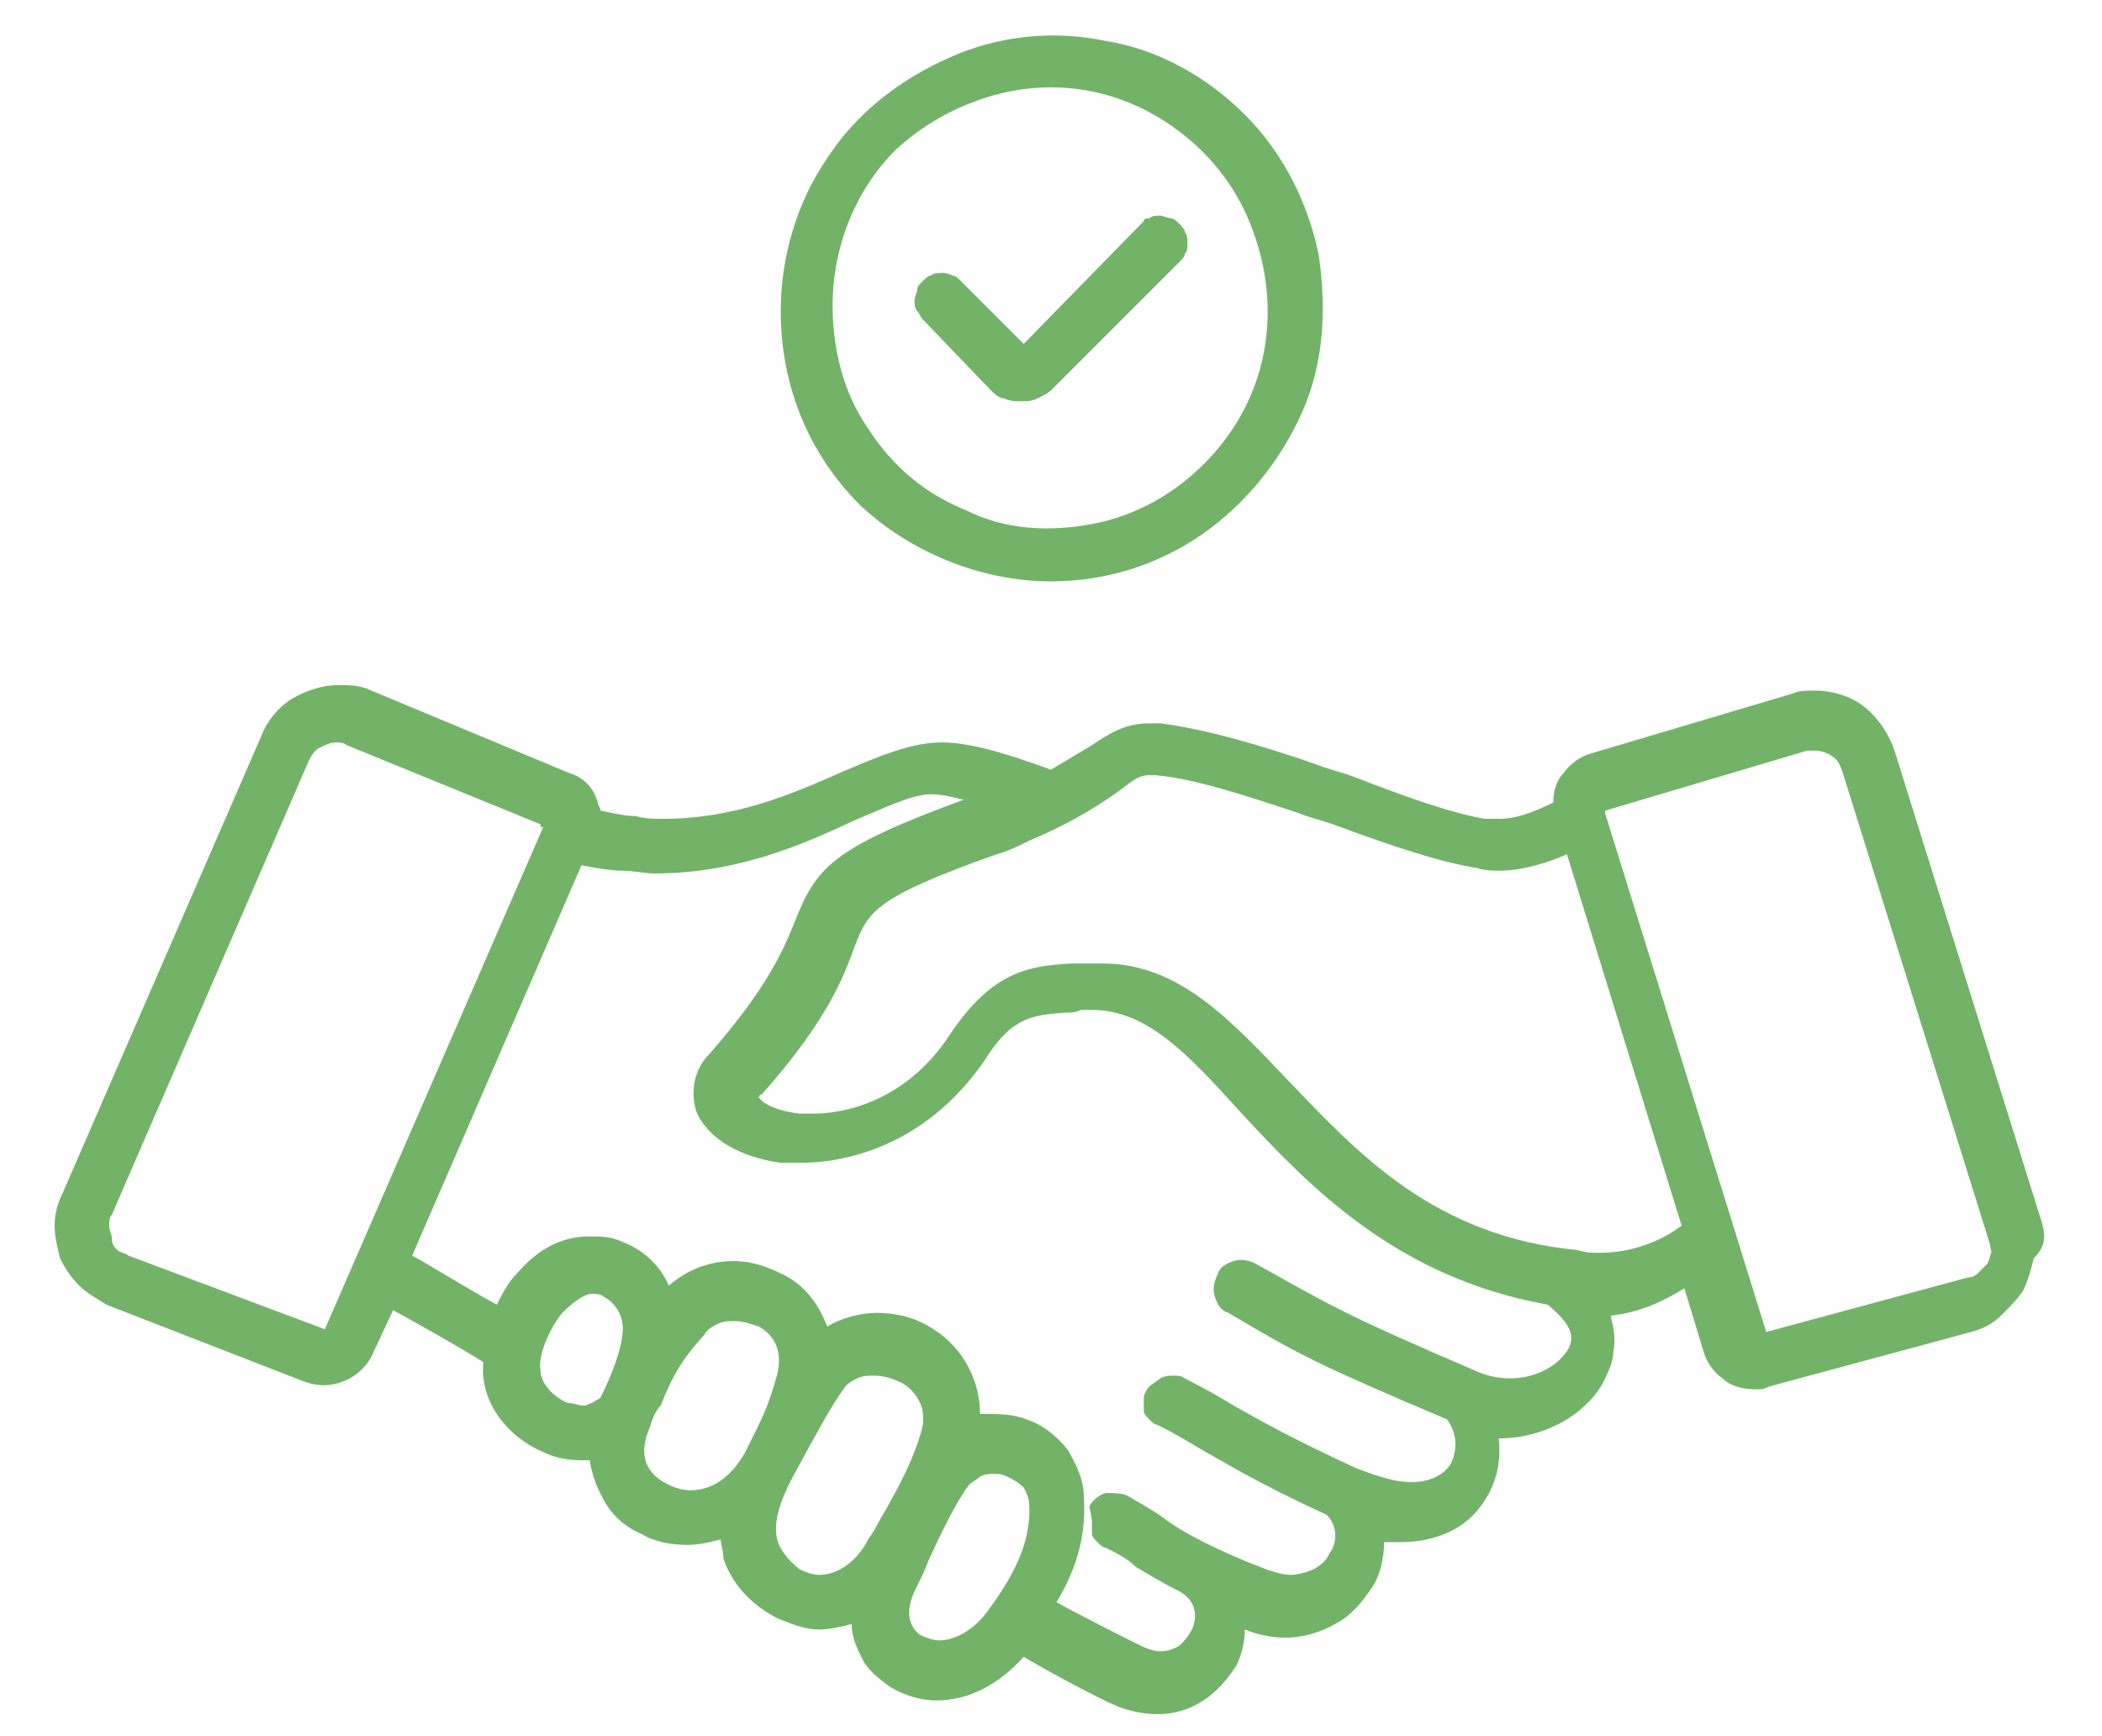
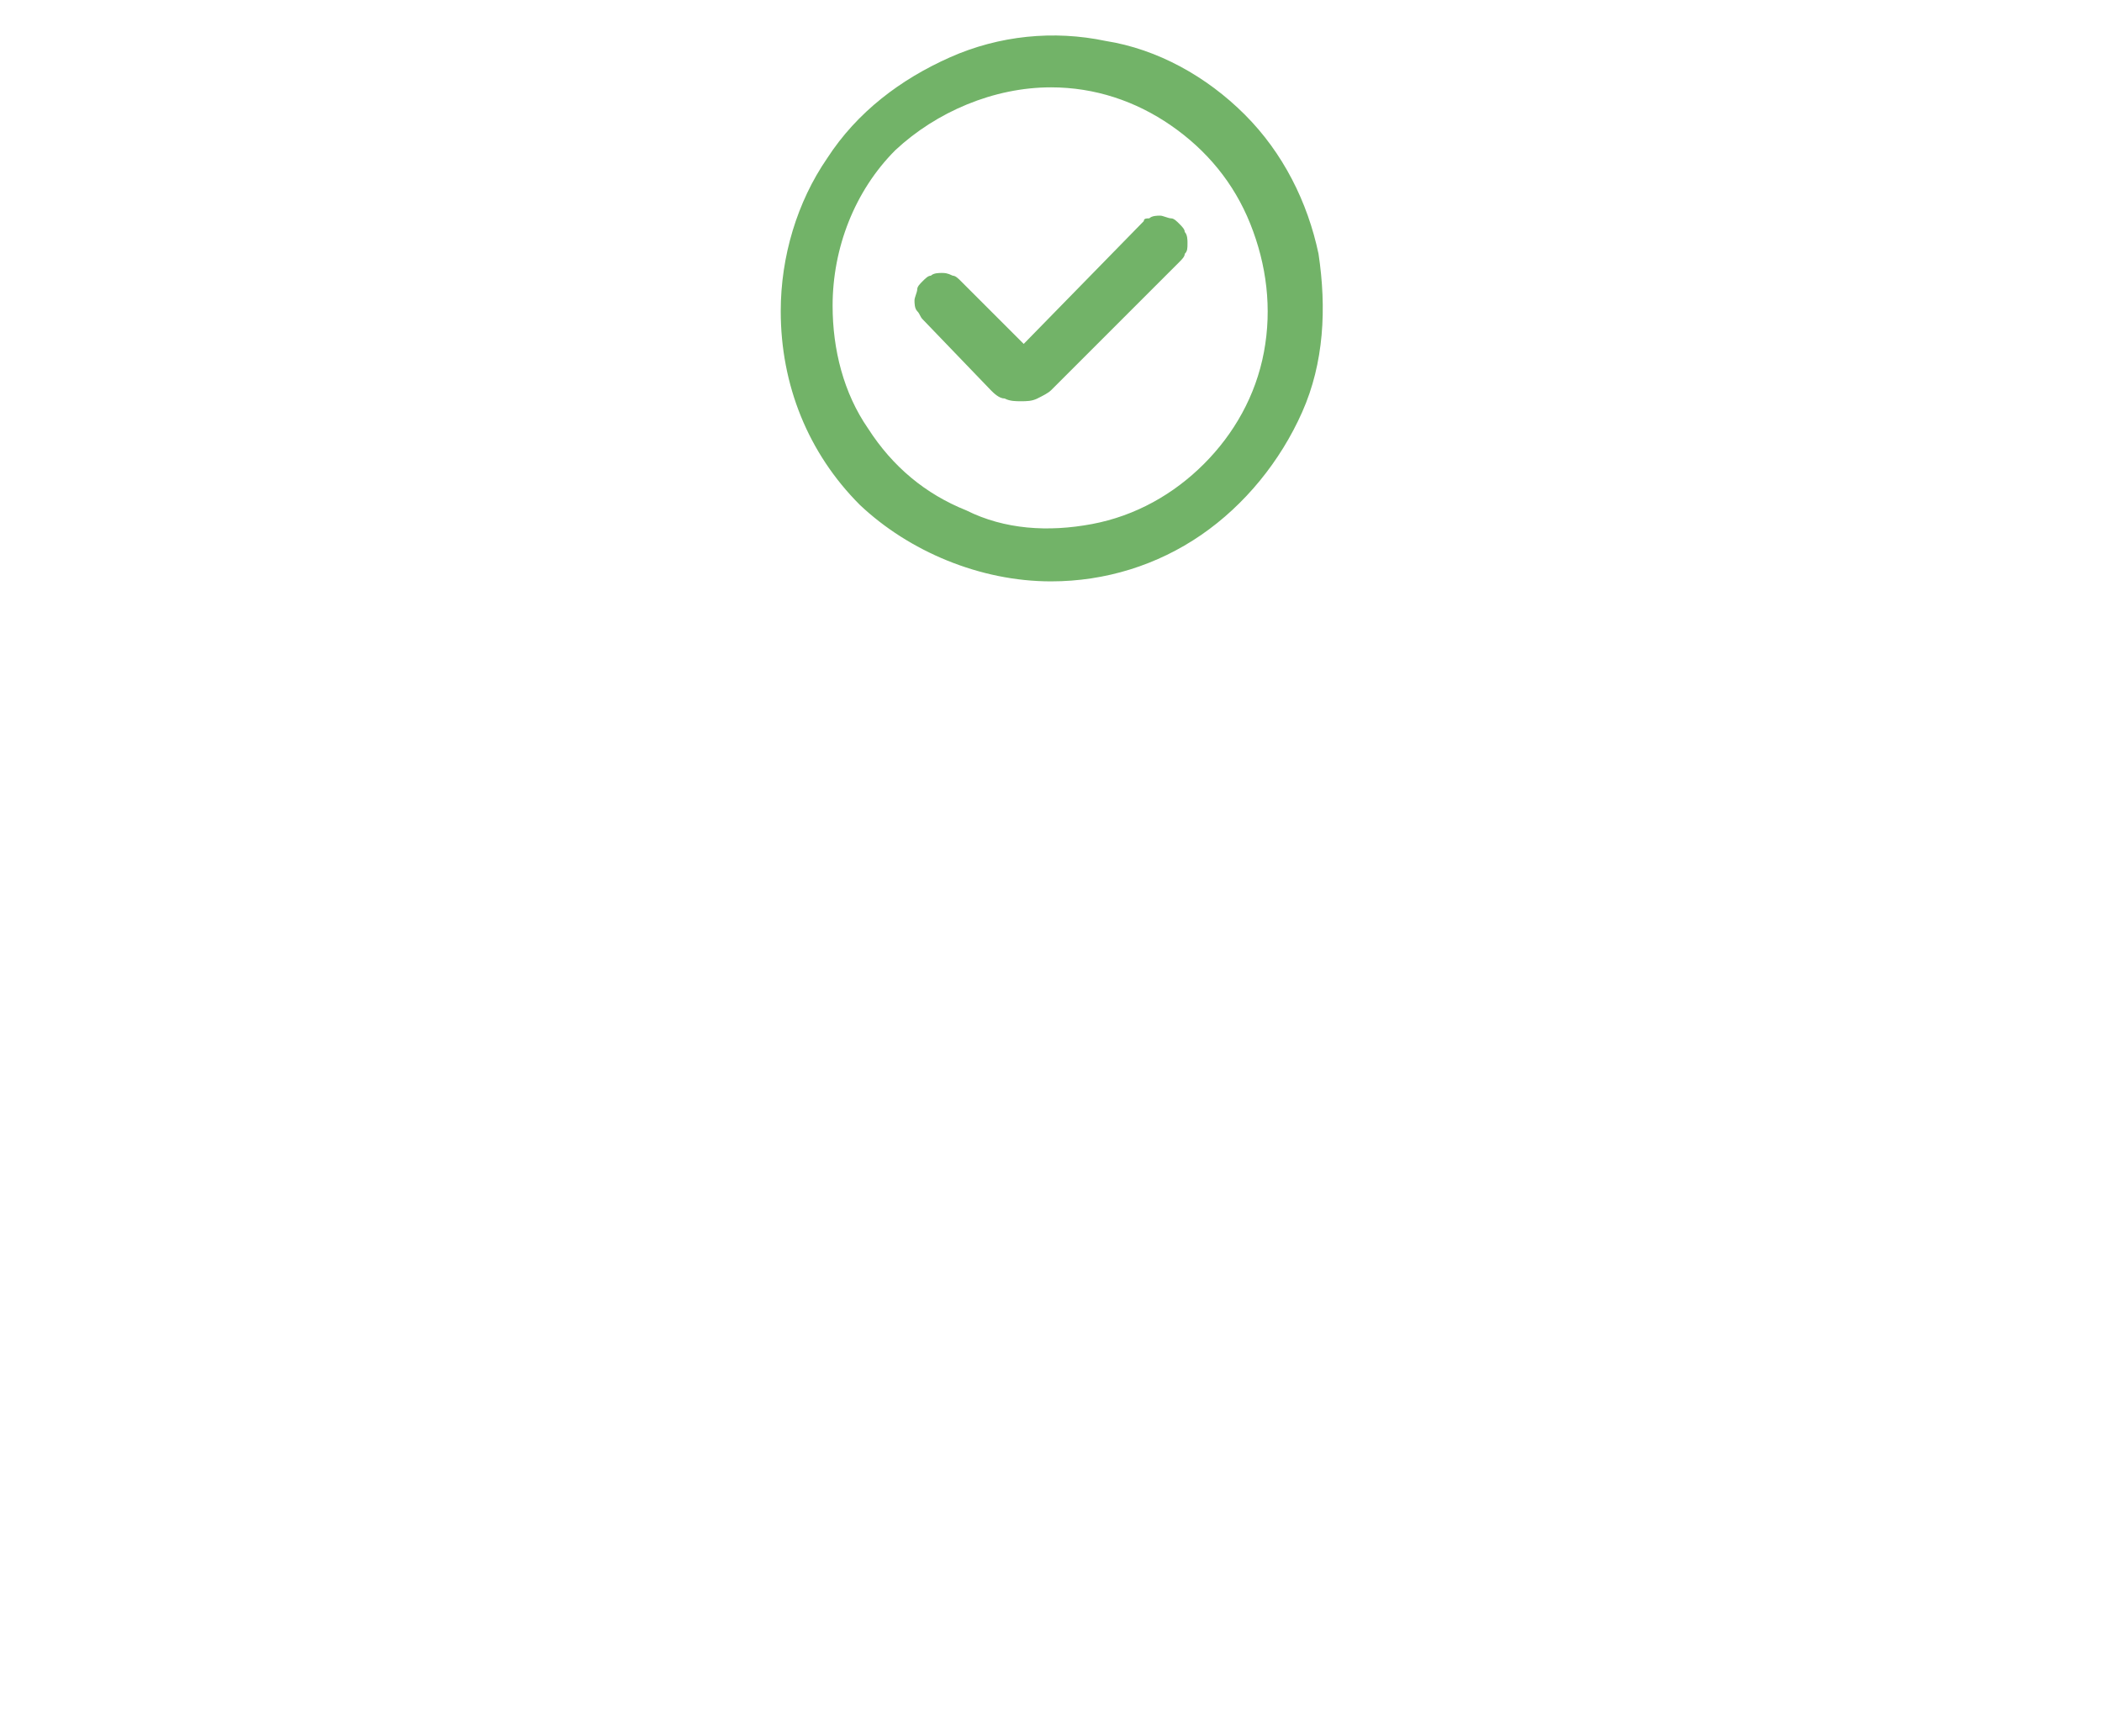
<svg xmlns="http://www.w3.org/2000/svg" version="1.1" id="Layer_1" x="0px" y="0px" viewBox="0 0 77 63.6" style="enable-background:new 0 0 77 63.6;" xml:space="preserve">
  <style type="text/css">
	.st0{fill:#72B368;}
</style>
  <g>
-     <path class="st0" d="M74.8,44.8l-5.4-17.3c-0.2-0.6-0.6-1.2-1.1-1.6s-1.2-0.6-1.8-0.6c-0.3,0-0.6,0-0.8,0.1l-7.4,2.2   c-0.4,0.1-0.8,0.4-1,0.7c-0.3,0.3-0.4,0.7-0.4,1.1c-0.8,0.4-1.4,0.6-2,0.6c-0.2,0-0.3,0-0.5,0c-1.2-0.2-2.9-0.8-4.7-1.5l0,0   c-0.5-0.2-1-0.3-1.5-0.5c-2-0.7-4.1-1.3-5.7-1.5c-0.1,0-0.3,0-0.4,0c-0.9,0-1.5,0.4-2.1,0.8c-0.5,0.3-1,0.6-1.5,0.9   c-1.9-0.7-3.1-1-4-1l0,0c-1.1,0-2.3,0.5-3.7,1.1C29,29.1,26.9,30,24.3,30c-0.3,0-0.7,0-1-0.1c-0.4,0-0.8-0.1-1.3-0.2   c0-0.1-0.1-0.2-0.1-0.3c-0.1-0.3-0.2-0.5-0.4-0.7c-0.2-0.2-0.4-0.3-0.7-0.4l-7.2-3c-0.4-0.2-0.8-0.2-1.2-0.2   c-0.6,0-1.2,0.2-1.7,0.5s-0.9,0.8-1.1,1.3L2.3,43.7C2.1,44.1,2,44.5,2,44.9s0.1,0.8,0.2,1.2c0.2,0.4,0.4,0.7,0.7,1s0.7,0.5,1,0.7   l7.2,2.8c0.5,0.2,1,0.2,1.5,0s0.9-0.6,1.1-1.1l0.7-1.5c0.9,0.5,2,1.1,3.3,1.9V50c-0.1,1.3,0.8,2.6,2.2,3.2c0.4,0.2,0.9,0.3,1.4,0.3   c0.1,0,0.2,0,0.3,0c0.1,0.6,0.3,1.1,0.6,1.6c0.3,0.5,0.8,0.9,1.3,1.1c0.5,0.3,1.1,0.4,1.7,0.4c0.4,0,0.8-0.1,1.2-0.2   c0,0.2,0.1,0.4,0.1,0.7c0.3,0.9,1,1.7,2,2.2c0.5,0.2,1,0.4,1.5,0.4c0.4,0,0.8-0.1,1.2-0.2c0,0.5,0.2,0.9,0.4,1.3   c0.2,0.4,0.6,0.7,1,1c0.5,0.3,1.1,0.5,1.7,0.5c1.2,0,2.3-0.6,3.2-1.6c1,0.6,2.7,1.5,3.4,1.8c0.5,0.2,1,0.3,1.5,0.3   c1.5,0,2.4-1,2.9-1.8c0.2-0.4,0.3-0.9,0.3-1.3l0,0c0.5,0.2,1,0.3,1.5,0.3c0.6,0,1.3-0.2,1.8-0.5c0.6-0.3,1-0.8,1.4-1.4   c0.3-0.5,0.4-1.1,0.4-1.6c0.2,0,0.4,0,0.6,0c1.3,0,2.4-0.5,3-1.4c0.5-0.7,0.7-1.5,0.6-2.4l0,0c1.6,0,3.1-0.8,3.8-2   c0.2-0.4,0.4-0.8,0.4-1.2c0.1-0.4,0-0.9-0.1-1.3c1-0.1,1.9-0.5,2.7-1l0.7,2.3c0.1,0.4,0.4,0.8,0.7,1c0.3,0.3,0.8,0.4,1.2,0.4   c0.2,0,0.3,0,0.5-0.1l7.4-2c0.4-0.1,0.8-0.3,1.1-0.6c0.3-0.3,0.6-0.6,0.8-0.9c0.2-0.4,0.3-0.8,0.4-1.2C75,45.6,74.9,45.2,74.8,44.8   L74.8,44.8z M72.8,46.3c-0.1,0.1-0.2,0.2-0.3,0.3c-0.1,0.1-0.2,0.2-0.4,0.2l-7.4,2l0,0l0,0l-5.9-19v-0.1l0,0l7.4-2.2   c0.1,0,0.2,0,0.3,0c0.2,0,0.5,0.1,0.6,0.2c0.2,0.1,0.3,0.3,0.4,0.6l5.4,17.3c0,0.1,0.1,0.3,0,0.4C72.9,46,72.9,46.1,72.8,46.3z    M57.4,49.5c-0.4,0.6-1.2,1-2.1,1c-0.4,0-0.9-0.1-1.3-0.3c-4.9-2.1-5.3-2.4-8-3.9c-0.2-0.1-0.5-0.2-0.8-0.1   c-0.3,0.1-0.5,0.2-0.6,0.5c-0.1,0.2-0.2,0.5-0.1,0.8s0.2,0.5,0.5,0.6c2.7,1.6,3.3,1.9,8,3.9c0.4,0.5,0.4,1.2,0.1,1.7   c-0.3,0.4-0.8,0.6-1.4,0.6c-0.6,0-1.2-0.2-2-0.5l0,0l0,0c-2.6-1.2-3.6-1.8-4.5-2.3c-0.5-0.3-1-0.6-1.8-1c-0.1-0.1-0.3-0.1-0.4-0.1   c-0.2,0-0.3,0-0.5,0.1c-0.1,0.1-0.3,0.2-0.4,0.3c-0.1,0.1-0.2,0.3-0.2,0.4c0,0.2,0,0.3,0,0.5c0,0.1,0.1,0.2,0.2,0.3   c0.1,0.1,0.2,0.2,0.3,0.2c0.6,0.3,1.1,0.6,1.6,0.9c0.9,0.5,2,1.2,4.6,2.4c0.5,0.5,0.3,1.2,0.1,1.4c-0.1,0.3-0.4,0.5-0.6,0.6   s-0.6,0.2-0.8,0.2c-0.3,0-0.6-0.1-0.9-0.2c-0.8-0.3-1.5-0.6-2.3-1l0,0c-0.6-0.3-1.1-0.6-1.5-0.9c-0.4-0.3-0.8-0.5-1.3-0.8   c-0.2-0.1-0.5-0.1-0.8-0.1c-0.3,0.1-0.5,0.3-0.6,0.5c0.1,0.4,0.1,0.5,0.1,0.6s0,0.3,0,0.4c0,0.1,0.1,0.2,0.2,0.3   c0.1,0.1,0.2,0.2,0.3,0.2c0.4,0.2,0.8,0.4,1.1,0.7c0.5,0.3,1,0.6,1.6,0.9c0.9,0.5,0.5,1.4,0.4,1.5c-0.1,0.2-0.3,0.4-0.4,0.5   c-0.2,0.1-0.4,0.2-0.7,0.2c-0.2,0-0.5-0.1-0.7-0.2c-0.6-0.3-2.2-1.1-3.1-1.6c0.8-1.3,1.1-2.6,1-3.9c0-0.6-0.3-1.2-0.6-1.7   c-0.4-0.5-0.9-0.9-1.5-1.1c-0.5-0.2-1.1-0.2-1.7-0.2c0-1.2-0.6-2.4-1.7-3.1c-0.6-0.4-1.3-0.6-2.1-0.6c-0.6,0-1.3,0.2-1.8,0.5   c-0.3-0.8-0.8-1.5-1.6-1.9c-0.6-0.3-1.2-0.5-1.8-0.5c-0.9,0-1.7,0.3-2.4,0.9c-0.3-0.7-0.9-1.3-1.7-1.6c-0.4-0.2-0.8-0.2-1.2-0.2   c-0.7,0-1.7,0.2-2.7,1.4c-0.3,0.3-0.5,0.7-0.7,1.1c-1.1-0.6-2.2-1.3-3.1-1.8l6.2-14.3c0.5,0.1,1.1,0.2,1.5,0.2S23.6,32,24,32   c2.9,0,5.3-1,7.2-1.9c1.2-0.5,2.2-1,2.9-1l0,0c0.4,0,0.8,0.1,1.2,0.2c-4.9,1.8-5.4,2.5-6.2,4.5c-0.4,1-1,2.4-3.1,4.8   c-0.6,0.6-0.7,1.4-0.5,2.1c0.4,1,1.6,1.7,3.1,1.9c0.3,0,0.5,0,0.8,0c1.2,0,4.4-0.4,6.7-3.8c1-1.6,1.8-1.6,2.9-1.7   c0.2,0,0.4,0,0.6-0.1c0.1,0,0.3,0,0.4,0c2,0,3.5,1.6,5.4,3.7c2.5,2.7,5.7,6.1,11.3,7.1C57.4,48.4,57.8,48.9,57.4,49.5z M33.5,58.3   c0.2-0.4,0.4-0.8,0.5-1.1c0.5-1.1,1.1-2.3,1.5-2.8c0.1-0.1,0.3-0.2,0.4-0.3c0.2-0.1,0.3-0.1,0.5-0.1s0.3,0,0.5,0.1s0.4,0.2,0.6,0.4   c0.1,0.2,0.2,0.4,0.2,0.6c0.1,1.5-0.7,2.8-1.5,3.9c-0.5,0.7-1.2,1.1-1.8,1.1c-0.2,0-0.5-0.1-0.7-0.2C33.6,59.8,33,59.4,33.5,58.3z    M28.5,56.5c-0.2-0.6,0-1.4,0.6-2.5s1.4-2.6,1.8-3.1c0.1-0.2,0.3-0.3,0.5-0.4c0.2-0.1,0.4-0.1,0.6-0.1c0.4,0,0.7,0.1,1.1,0.3   c0.3,0.2,1,0.8,0.6,1.9c-0.3,1-0.8,1.9-1.3,2.8c-0.2,0.3-0.3,0.6-0.6,1c-0.4,0.8-1.1,1.3-1.8,1.3c-0.2,0-0.5-0.1-0.7-0.2   C28.9,57.2,28.6,56.8,28.5,56.5z M20.6,48.1c0.4-0.4,0.8-0.7,1.1-0.7c0.1,0,0.3,0,0.4,0.1c0.4,0.2,0.8,0.7,0.7,1.4   c-0.1,0.9-0.7,2.1-0.8,2.3c-0.1,0.1-0.2,0.1-0.3,0.2c-0.1,0-0.2,0.1-0.3,0.1c-0.2,0-0.4-0.1-0.6-0.1c-0.5-0.2-1-0.7-1-1.2   C19.7,49.7,20.1,48.7,20.6,48.1z M23.8,52.3c0.1-0.3,0.2-0.6,0.4-0.8c0.4-1,0.7-1.6,1.6-2.6c0.1-0.2,0.3-0.3,0.5-0.4   c0.2-0.1,0.4-0.1,0.6-0.1c0.3,0,0.6,0.1,0.9,0.2c0.7,0.4,0.9,1.1,0.6,2c-0.3,1-0.4,1.2-1.1,2.6c-0.5,0.9-1.2,1.4-2,1.4   c-0.3,0-0.6-0.1-0.8-0.2C24.1,54.2,23.2,53.7,23.8,52.3z M47.2,39.6c-2.1-2.2-4-4.3-6.8-4.3c-0.2,0-0.4,0-0.7,0c-0.2,0-0.3,0-0.5,0   l0,0c-1.4,0.1-2.8,0.2-4.4,2.6c-1.7,2.6-4.1,2.9-5,2.9c-0.2,0-0.4,0-0.5,0c-0.9-0.1-1.4-0.4-1.5-0.6c0,0,0-0.1,0.1-0.1   c2.4-2.7,3-4.3,3.4-5.4c0.5-1.3,0.7-1.8,5.2-3.4c0.4-0.1,0.8-0.3,1.2-0.5l0,0c1.2-0.5,2.3-1.1,3.4-1.9c0.5-0.4,0.7-0.5,1-0.5   c0.1,0,0.1,0,0.2,0c1.4,0.1,3.5,0.8,5.3,1.4c0.5,0.2,1,0.3,1.5,0.5c1.9,0.7,3.7,1.3,5,1.5c0.3,0.1,0.6,0.1,0.8,0.1   c0.9,0,1.8-0.3,2.5-0.6l4.2,13.6c-0.5,0.4-1.6,1-3,1c-0.3,0-0.5,0-0.8-0.1C52.5,45.3,49.7,42.2,47.2,39.6L47.2,39.6z M11.9,48.7   L11.9,48.7L11.9,48.7L4.7,46c-0.1-0.1-0.3-0.1-0.4-0.2s-0.2-0.2-0.2-0.4c0-0.2-0.1-0.3-0.1-0.5c0-0.1,0-0.3,0.1-0.4l7.2-16.6   c0.1-0.2,0.2-0.4,0.4-0.5s0.4-0.2,0.6-0.2c0.1,0,0.3,0,0.4,0.1l7.1,2.9v0.1h0.1l0,0L11.9,48.7z" />
    <path class="st0" d="M38.5,21.3c2,0,3.9-0.6,5.5-1.7s2.9-2.7,3.7-4.5s0.9-3.8,0.6-5.8c-0.4-1.9-1.3-3.7-2.7-5.1s-3.2-2.4-5.1-2.7   c-1.9-0.4-3.9-0.2-5.7,0.6s-3.4,2-4.5,3.7c-1.1,1.6-1.7,3.6-1.7,5.6c0,2.7,1,5.2,2.9,7.1C33.3,20.2,35.9,21.3,38.5,21.3z M38.5,3.2   c1.6,0,3.1,0.5,4.4,1.4c1.3,0.9,2.3,2.1,2.9,3.6c0.6,1.5,0.8,3.1,0.5,4.7s-1.1,3-2.2,4.1c-1.1,1.1-2.5,1.9-4.1,2.2   c-1.6,0.3-3.2,0.2-4.6-0.5c-1.5-0.6-2.7-1.6-3.6-3c-0.9-1.3-1.3-2.9-1.3-4.5c0-2.1,0.8-4.2,2.3-5.7C34.3,4.1,36.4,3.2,38.5,3.2z" />
    <path class="st0" d="M36.3,14.3c0.1,0.1,0.3,0.3,0.5,0.3c0.2,0.1,0.4,0.1,0.6,0.1c0.2,0,0.4,0,0.6-0.1c0.2-0.1,0.4-0.2,0.5-0.3   l4.7-4.7c0.1-0.1,0.2-0.2,0.2-0.3c0.1-0.1,0.1-0.2,0.1-0.4c0-0.1,0-0.3-0.1-0.4c0-0.1-0.1-0.2-0.2-0.3C43.1,8.1,43,8,42.9,8   s-0.3-0.1-0.4-0.1c-0.1,0-0.3,0-0.4,0.1c-0.1,0-0.2,0-0.2,0.1l-4.4,4.5l-2.3-2.3c-0.1-0.1-0.2-0.2-0.3-0.2C34.7,10,34.6,10,34.5,10   s-0.3,0-0.4,0.1c-0.1,0-0.2,0.1-0.3,0.2c-0.1,0.1-0.2,0.2-0.2,0.3s-0.1,0.3-0.1,0.4c0,0.1,0,0.3,0.1,0.4c0.1,0.1,0.1,0.2,0.2,0.3   L36.3,14.3z" />
  </g>
</svg>